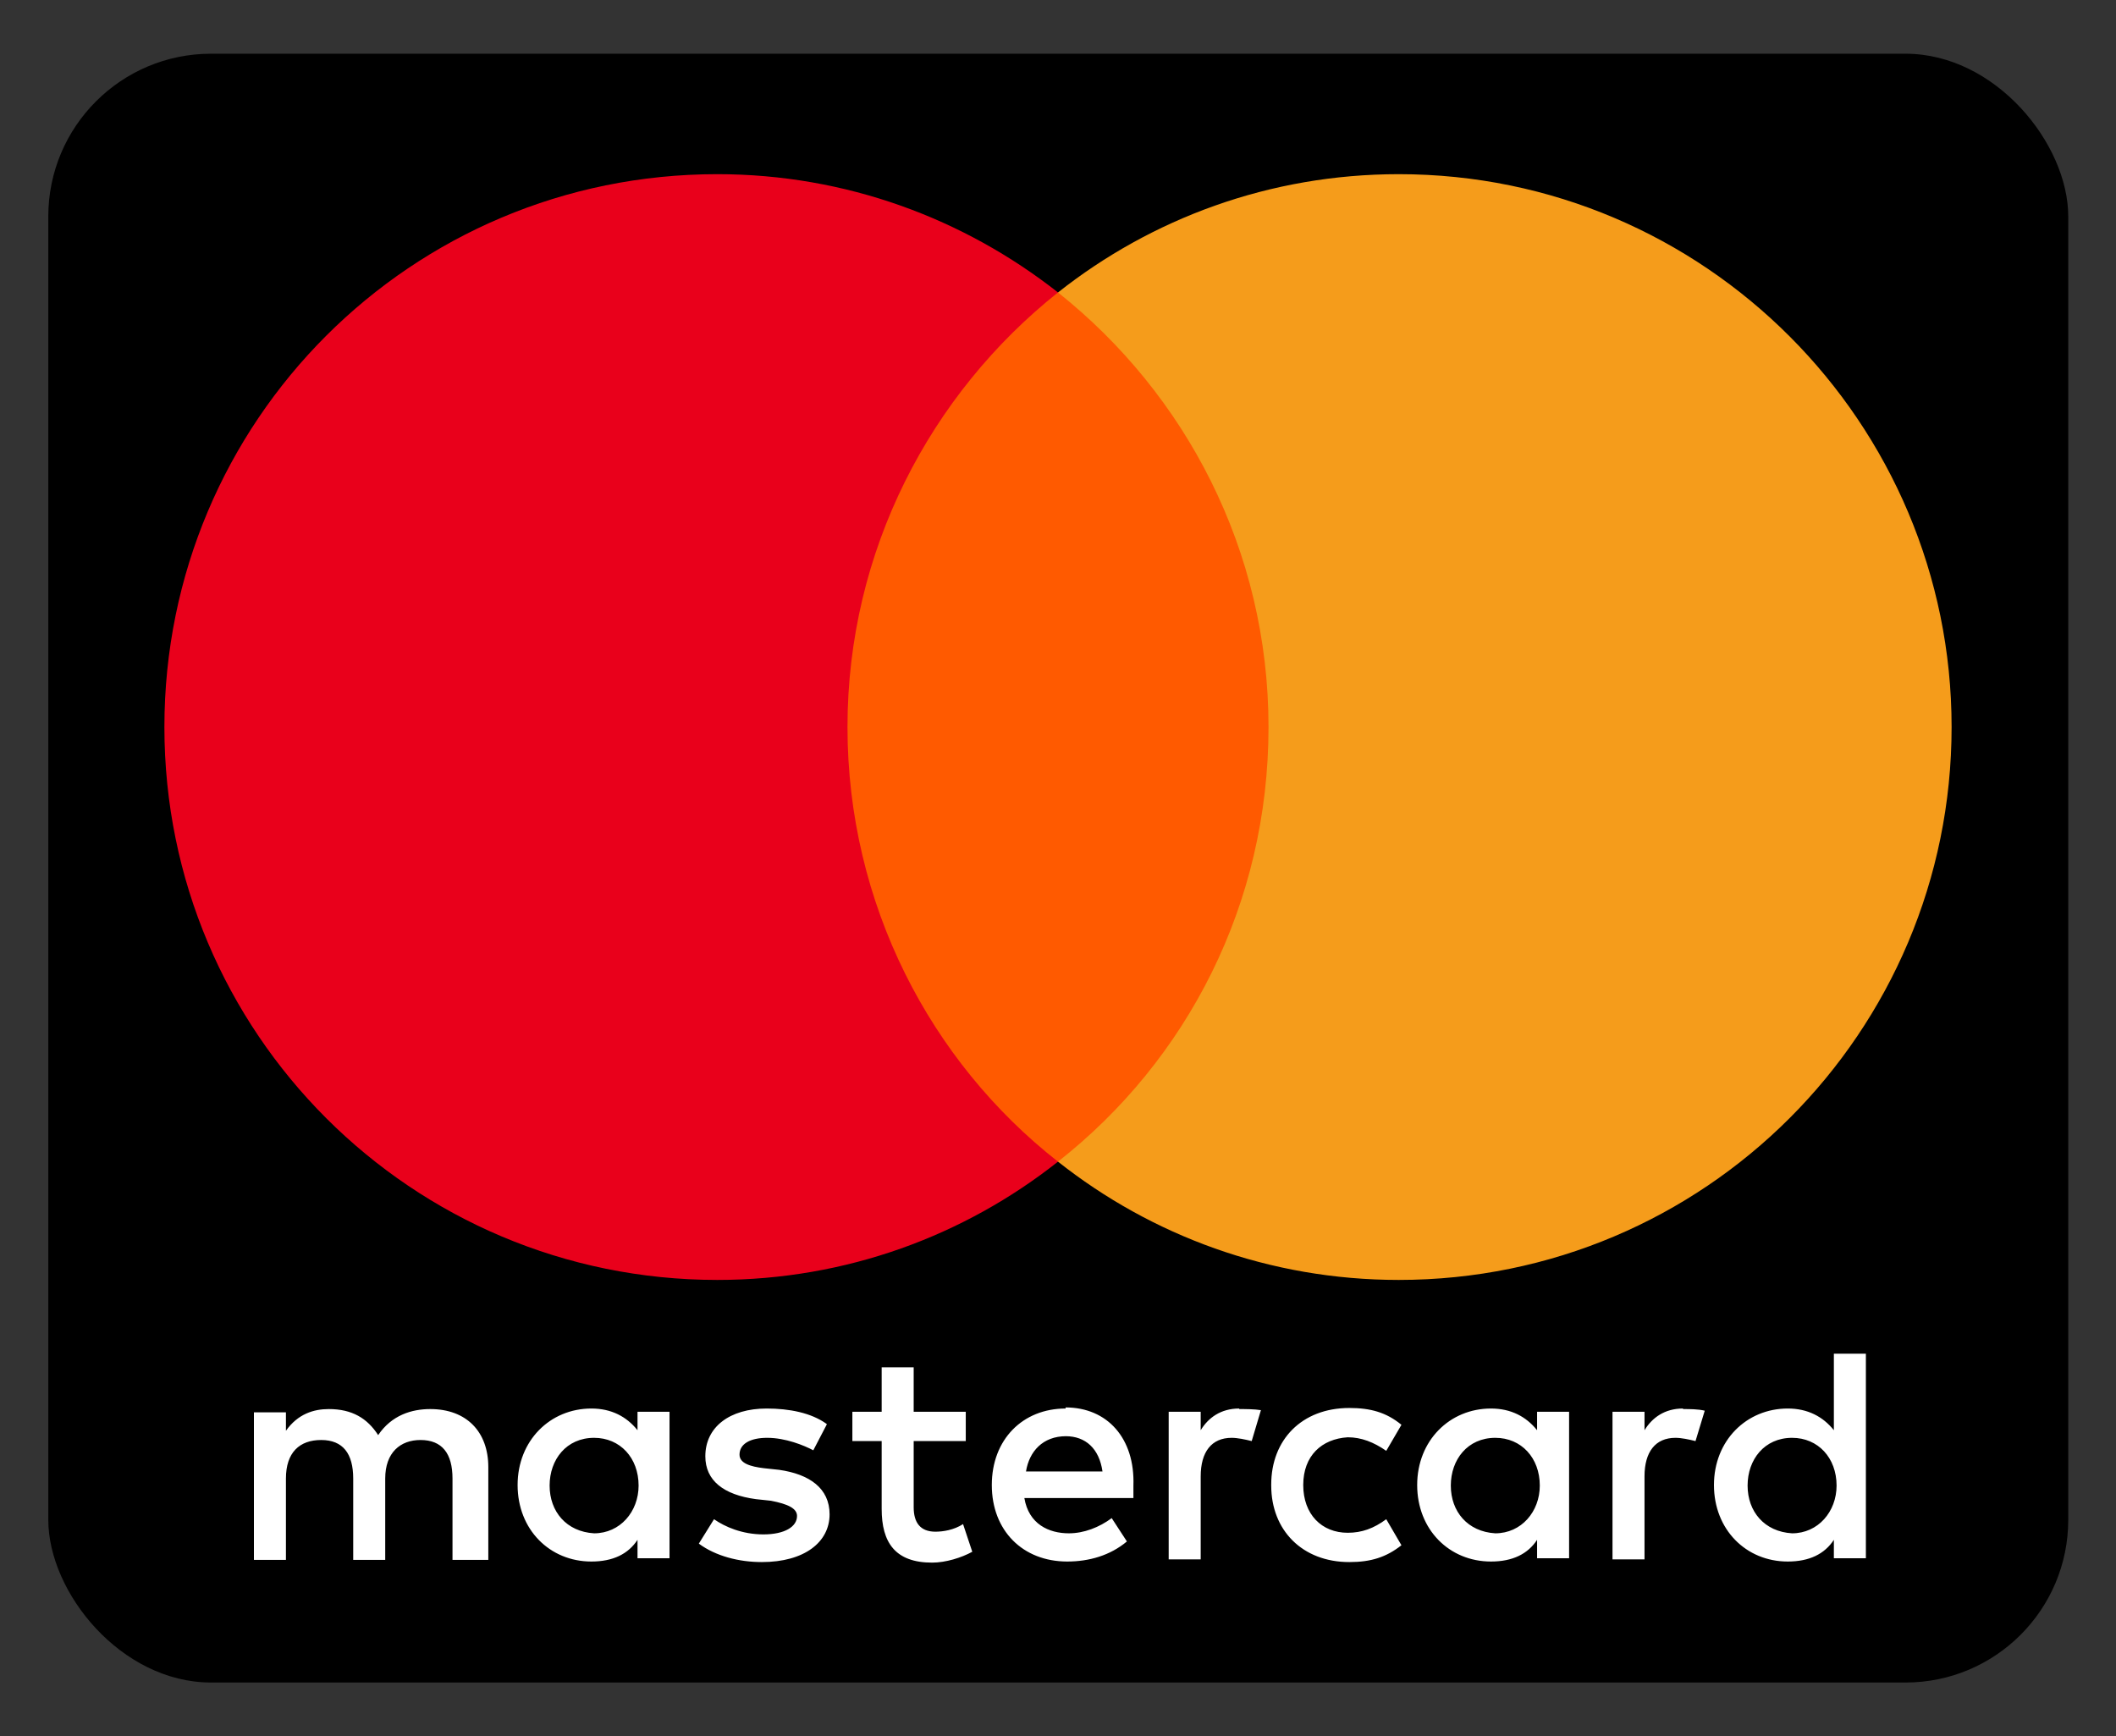
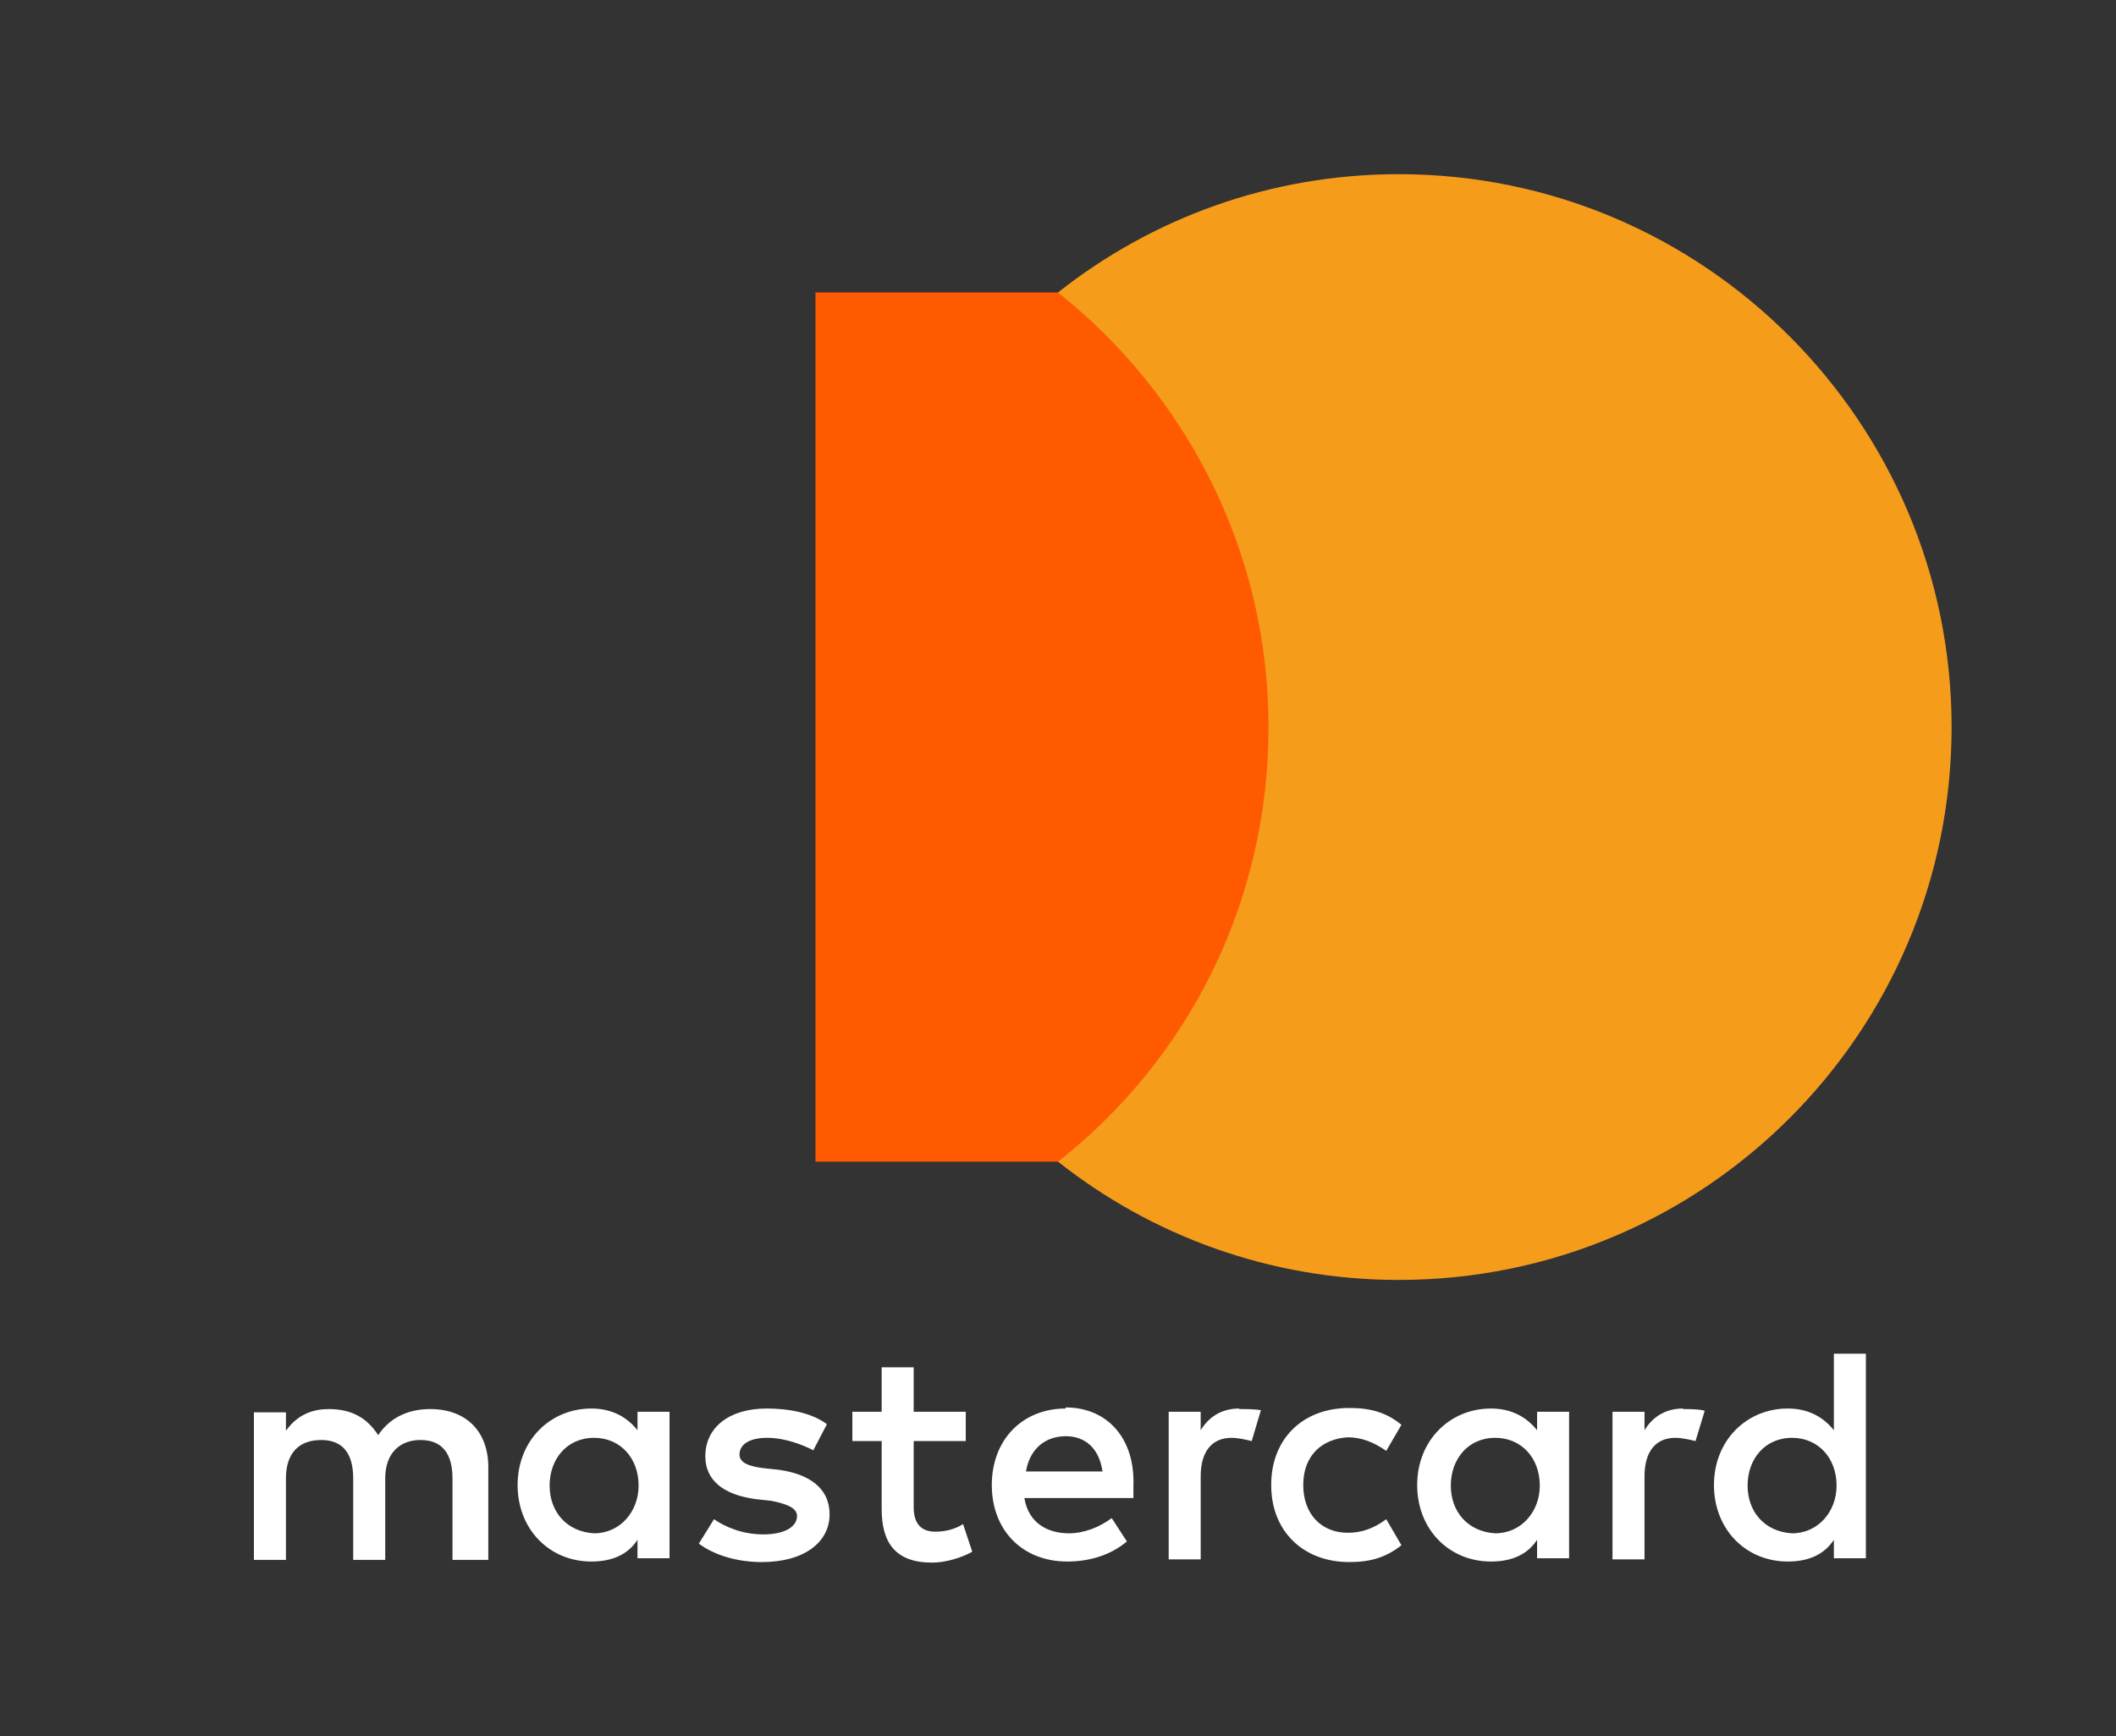
<svg xmlns="http://www.w3.org/2000/svg" height="32" id="mastercard" viewBox="0 0 39 32" width="39">
  <rect x="0" y="0" width="39" height="32" fill="#333333" stroke="none" />
  <defs>
    <style>
      .cls-1 {
        fill: #ff5a00;
      }

      .cls-2 {
        fill: #fff;
      }

      .cls-3 {
        fill: #f59c1b;
      }

      .cls-4 {
        fill: #e9001b;
      }
    </style>
  </defs>
-   <rect height="30.02" rx="3" ry="3" width="37.23" x=".89" y=".99" />
  <g>
    <path class="cls-2" d="M9,28.74v-1.7c0-.65-.4-1.07-1.07-1.07-.34,0-.71.11-.96.48-.2-.31-.48-.48-.91-.48-.28,0-.57.09-.79.4v-.34h-.59v2.72h.59v-1.5c0-.48.25-.71.65-.71s.59.25.59.71v1.5h.59v-1.5c0-.48.28-.71.65-.71.4,0,.59.25.59.71v1.5h.66ZM17.8,26.02h-.96v-.82h-.59v.82h-.54v.54h.54v1.25c0,.62.25.99.93.99.25,0,.54-.09.74-.2l-.17-.51c-.17.11-.37.14-.51.14-.28,0-.4-.17-.4-.45v-1.22h.96v-.54h0ZM22.84,25.96c-.34,0-.57.17-.71.4v-.34h-.59v2.72h.59v-1.53c0-.45.2-.71.57-.71.11,0,.25.03.37.06l.17-.57c-.12-.02-.29-.02-.4-.02h0ZM15.23,26.24c-.28-.2-.68-.28-1.1-.28-.68,0-1.13.34-1.13.88,0,.45.34.71.93.79l.28.03c.31.06.48.14.48.28,0,.2-.23.34-.62.34s-.71-.14-.91-.28l-.28.45c.31.23.74.34,1.16.34.79,0,1.25-.37,1.25-.88,0-.48-.37-.74-.93-.82l-.28-.03c-.25-.03-.45-.09-.45-.25,0-.2.2-.31.51-.31.34,0,.68.14.85.23l.25-.48h0ZM31.02,25.96c-.34,0-.57.17-.71.4v-.34h-.59v2.72h.59v-1.53c0-.45.2-.71.57-.71.11,0,.25.03.37.06l.17-.56c-.12-.03-.28-.03-.4-.03h0ZM23.43,27.38c0,.82.57,1.41,1.44,1.41.4,0,.68-.09.96-.31l-.28-.48c-.23.17-.45.25-.71.25-.48,0-.82-.34-.82-.88s.34-.85.82-.88c.25,0,.48.09.71.25l.28-.48c-.28-.23-.57-.31-.96-.31-.88,0-1.44.59-1.44,1.41h0ZM28.92,27.38v-1.36h-.59v.34c-.2-.25-.48-.4-.85-.4-.76,0-1.36.59-1.36,1.41s.59,1.41,1.36,1.41c.4,0,.68-.14.85-.4v.34h.59v-1.36h0ZM26.74,27.38c0-.48.31-.88.82-.88.48,0,.82.37.82.88,0,.48-.34.88-.82.88-.51-.03-.82-.4-.82-.88h0ZM19.64,25.96c-.79,0-1.36.57-1.36,1.41s.57,1.41,1.39,1.41c.4,0,.79-.11,1.1-.37l-.28-.43c-.23.17-.51.28-.79.28-.37,0-.74-.17-.82-.65h2.01v-.23c.03-.87-.48-1.44-1.25-1.44h0ZM19.64,26.47c.37,0,.62.23.68.65h-1.41c.06-.37.31-.65.74-.65h0ZM34.39,27.38v-2.43h-.59v1.41c-.2-.25-.48-.4-.85-.4-.76,0-1.36.59-1.36,1.41s.59,1.41,1.36,1.41c.4,0,.68-.14.85-.4v.34h.59v-1.36h0ZM32.21,27.38c0-.48.31-.88.82-.88.48,0,.82.37.82.88,0,.48-.34.88-.82.88-.51-.03-.82-.4-.82-.88h0ZM12.34,27.38v-1.36h-.59v.34c-.2-.25-.48-.4-.85-.4-.76,0-1.36.59-1.36,1.41s.59,1.41,1.36,1.41c.4,0,.68-.14.85-.4v.34h.59v-1.36h0ZM10.13,27.38c0-.48.31-.88.82-.88.48,0,.82.37.82.88,0,.48-.34.88-.82.88-.51-.03-.82-.4-.82-.88Z" />
    <g>
      <rect class="cls-1" height="16.02" id="rect19" width="8.92" x="15.03" y="5.39" />
-       <path class="cls-4" d="M15.62,13.4c0-3.25,1.53-6.14,3.88-8.01-1.73-1.36-3.91-2.18-6.28-2.18C7.58,3.21,3.03,7.76,3.03,13.4s4.56,10.19,10.19,10.19c2.38,0,4.56-.82,6.28-2.18-2.35-1.84-3.88-4.75-3.88-8.01Z" />
      <path class="cls-3" d="M35.97,13.4c0,5.63-4.56,10.19-10.19,10.19-2.38,0-4.56-.82-6.28-2.18,2.38-1.87,3.88-4.75,3.88-8.01s-1.53-6.14-3.88-8.01c1.72-1.36,3.9-2.18,6.28-2.18,5.64,0,10.19,4.59,10.19,10.19Z" id="path22" />
    </g>
  </g>
</svg>